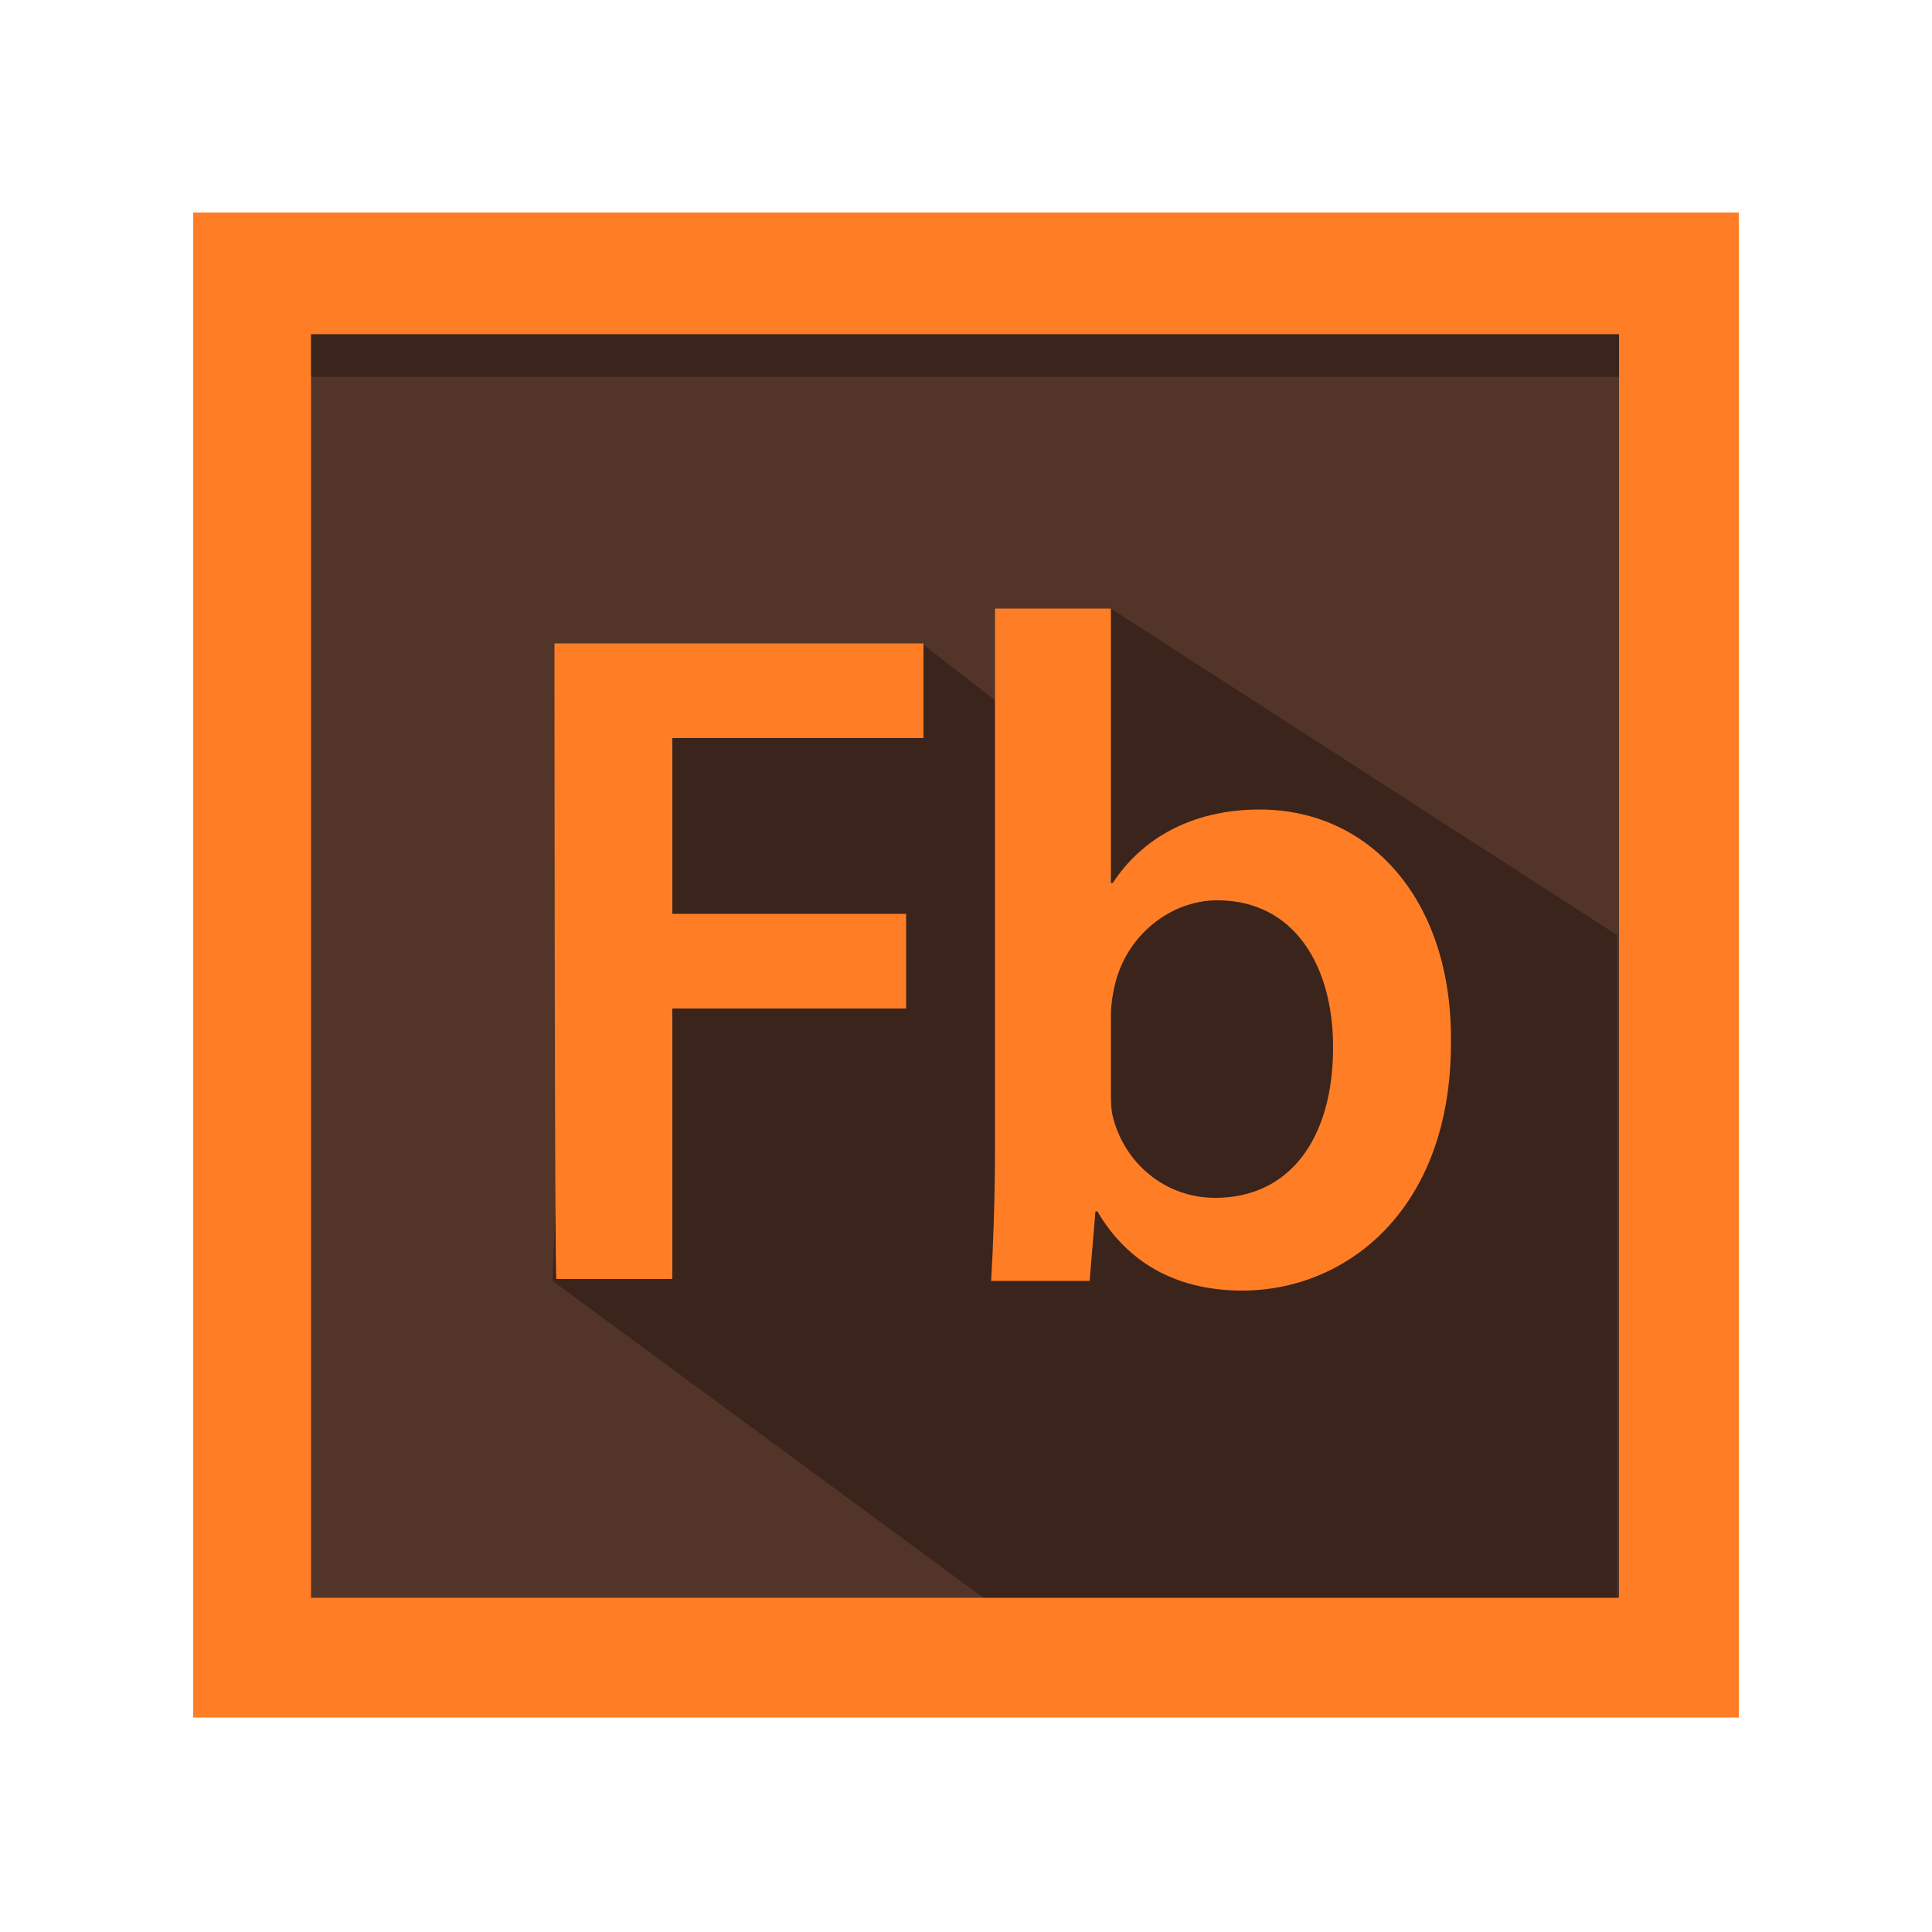
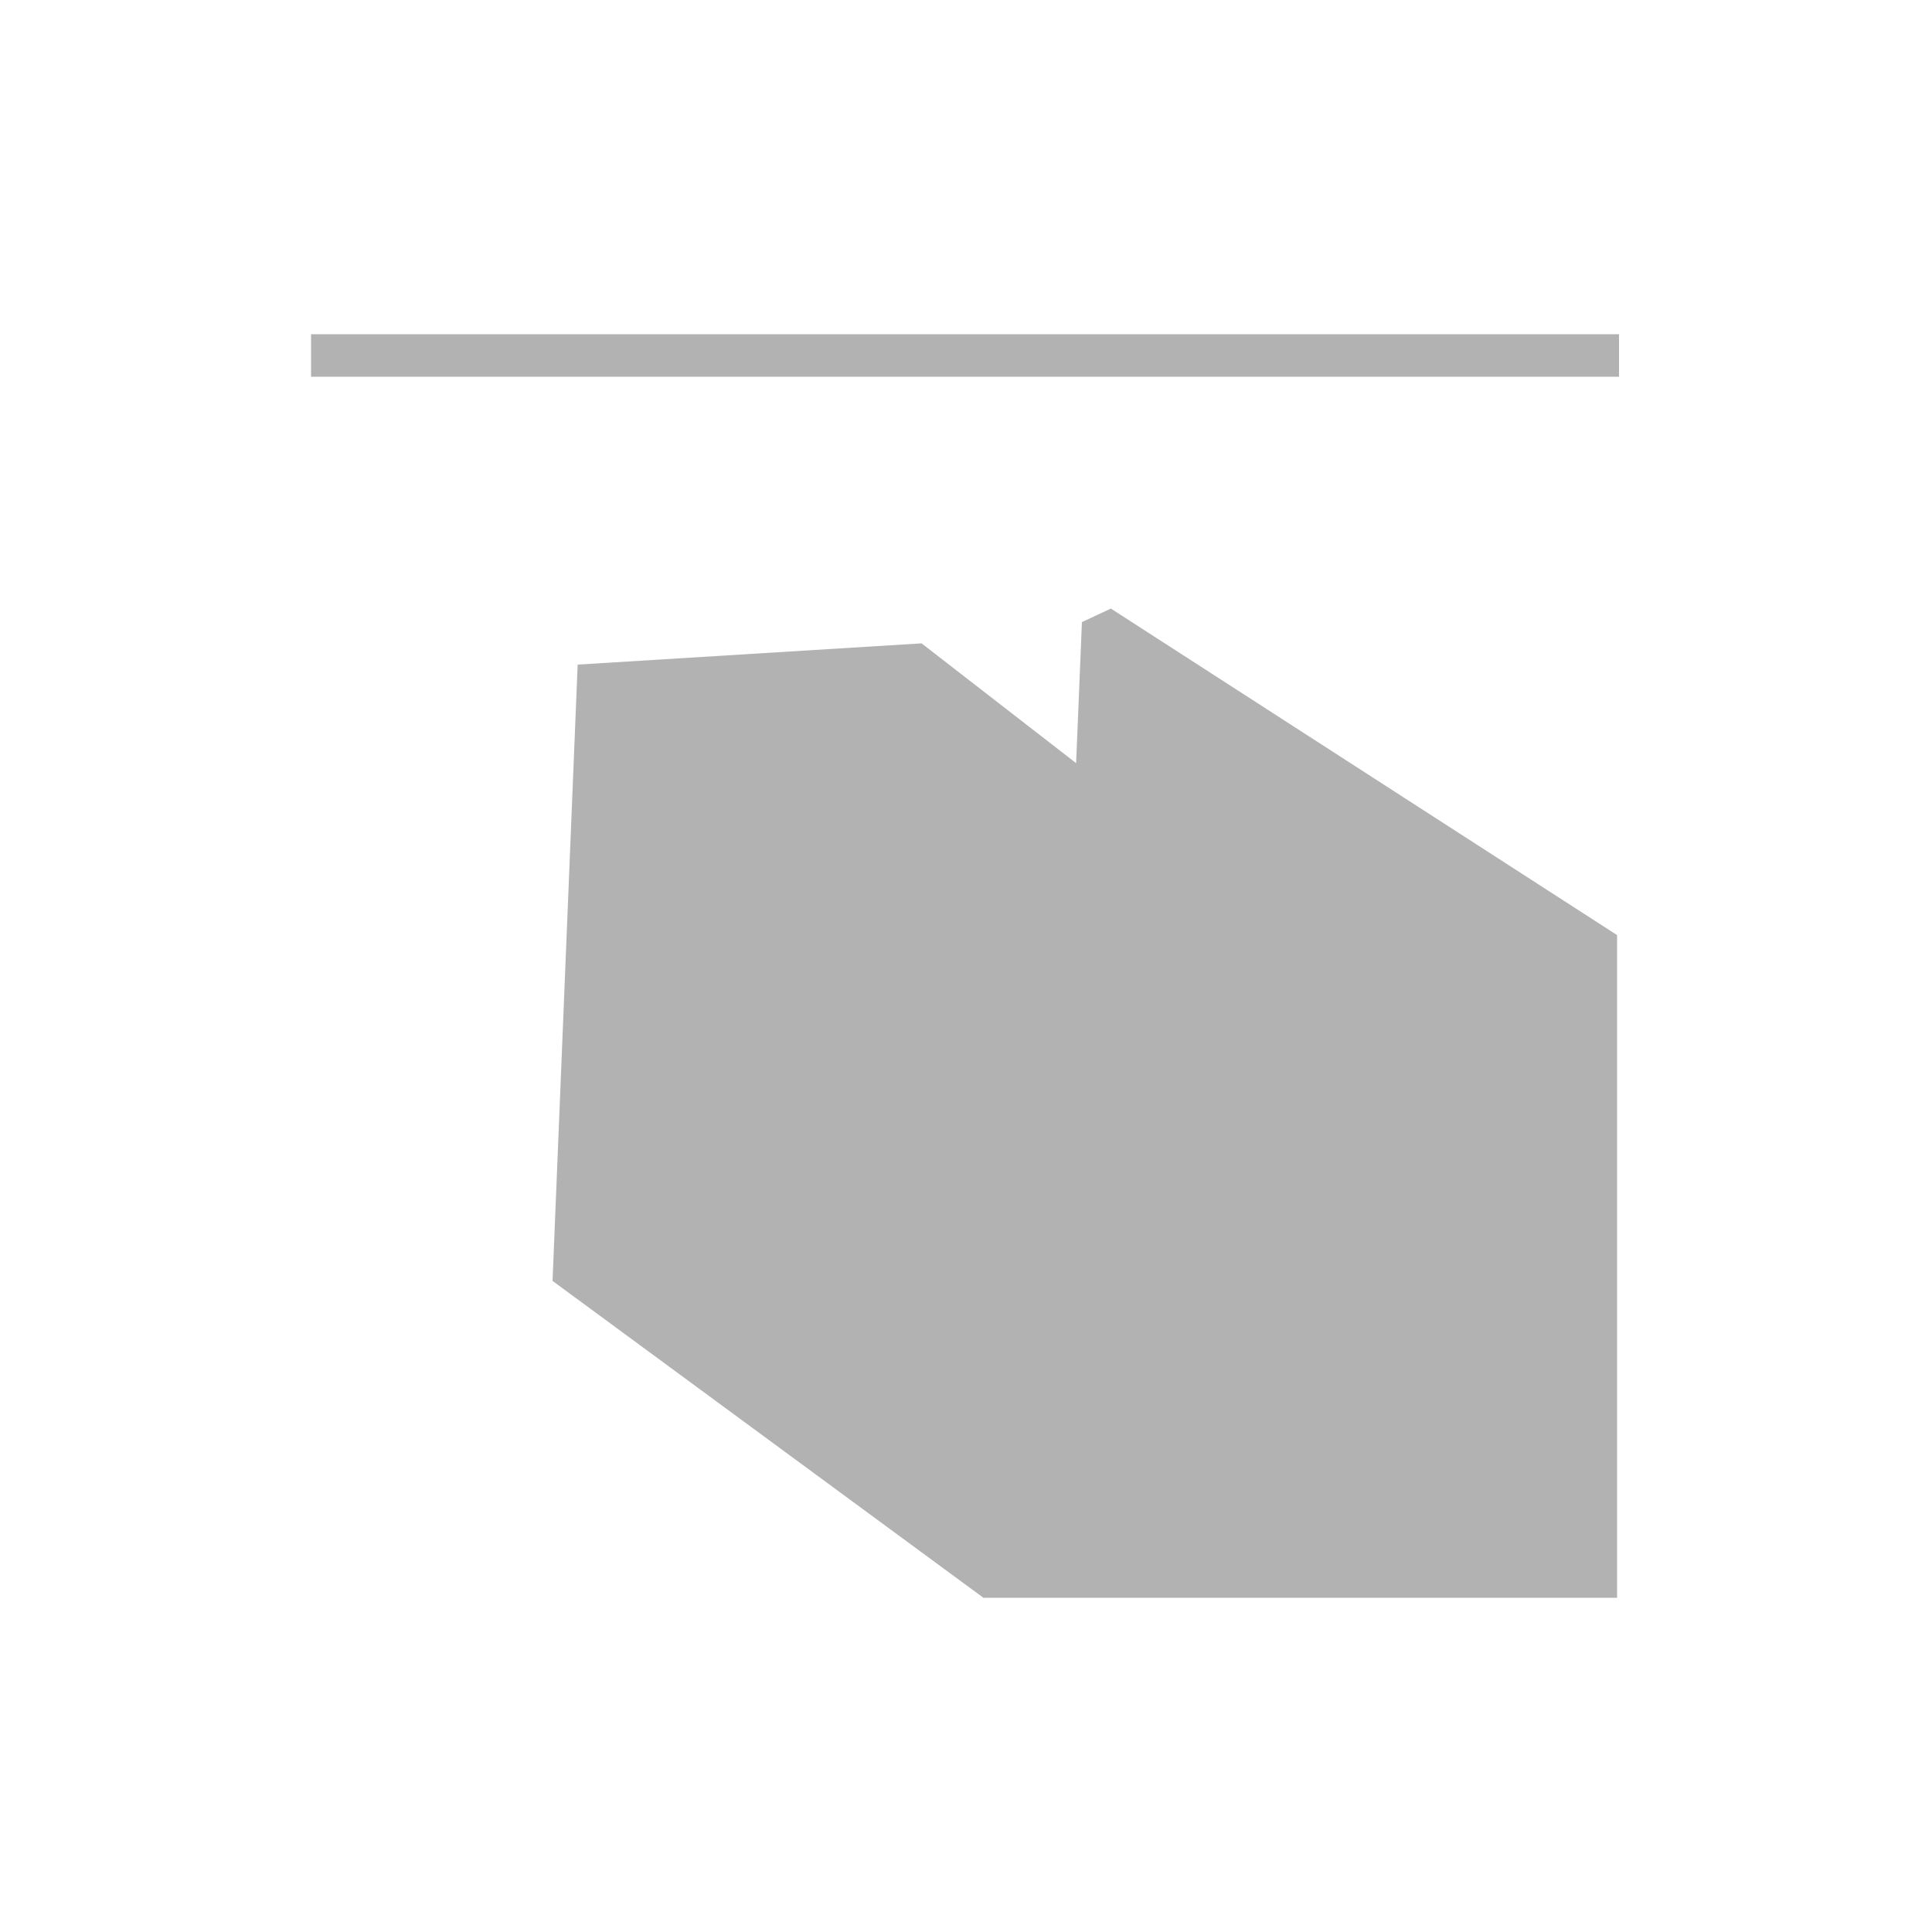
<svg xmlns="http://www.w3.org/2000/svg" version="1.1" id="Flash_Builder_1_" x="0px" y="0px" viewBox="0 0 100 100" style="enable-background:new 0 0 100 100;">
  <style type="text/css">
	.st0{fill:#FF7D25;}
	.st1{fill:#533428;}
	.st2{opacity:0.302;}
</style>
  <g id="Frame_4_">
    <g>
-       <rect x="10" y="11" class="st0" width="80" height="77.9" />
-     </g>
+       </g>
  </g>
  <g id="Background_4_">
    <g>
-       <rect x="16.1" y="17.3" class="st1" width="67.7" height="65.4" />
-     </g>
+       </g>
  </g>
  <g id="Shadow2_4_" class="st2">
    <g>
      <polygon points="57.5,31.5 56,32.2 55.7,39.5 47.7,33.3 29.9,34.4 28.6,66.3 50.9,82.7 83.7,82.7 83.7,48.4" />
    </g>
  </g>
  <g id="Shadow_5_" class="st2">
    <g>
      <rect x="16.1" y="17.3" width="67.7" height="2.2" />
    </g>
  </g>
  <g id="Fb">
    <g>
-       <path class="st0" d="M28.7,33.3h19.1v4.9h-13v9.1h12.1v4.9H34.8v14h-6C28.7,66.3,28.7,33.3,28.7,33.3z" />
-       <path class="st0" d="M51.3,66.3c0.1-1.6,0.2-4.3,0.2-6.7V31.5h6v14.2h0.1c1.5-2.3,4.1-3.8,7.6-3.8c5.8,0,10,4.8,9.9,12.1&#10;   c0,8.6-5.4,12.8-10.8,12.8c-3.1,0-5.8-1.2-7.5-4.1h-0.1l-0.3,3.6L51.3,66.3L51.3,66.3z M57.5,56.4c0,0.5,0,1,0.1,1.4&#10;   c0.6,2.4,2.7,4.2,5.3,4.2c3.8,0,6.1-3,6.1-7.8c0-4.2-2-7.6-6-7.6c-2.4,0-4.7,1.8-5.3,4.4c-0.1,0.4-0.2,1-0.2,1.6V56.4z" />
-     </g>
+       </g>
  </g>
</svg>